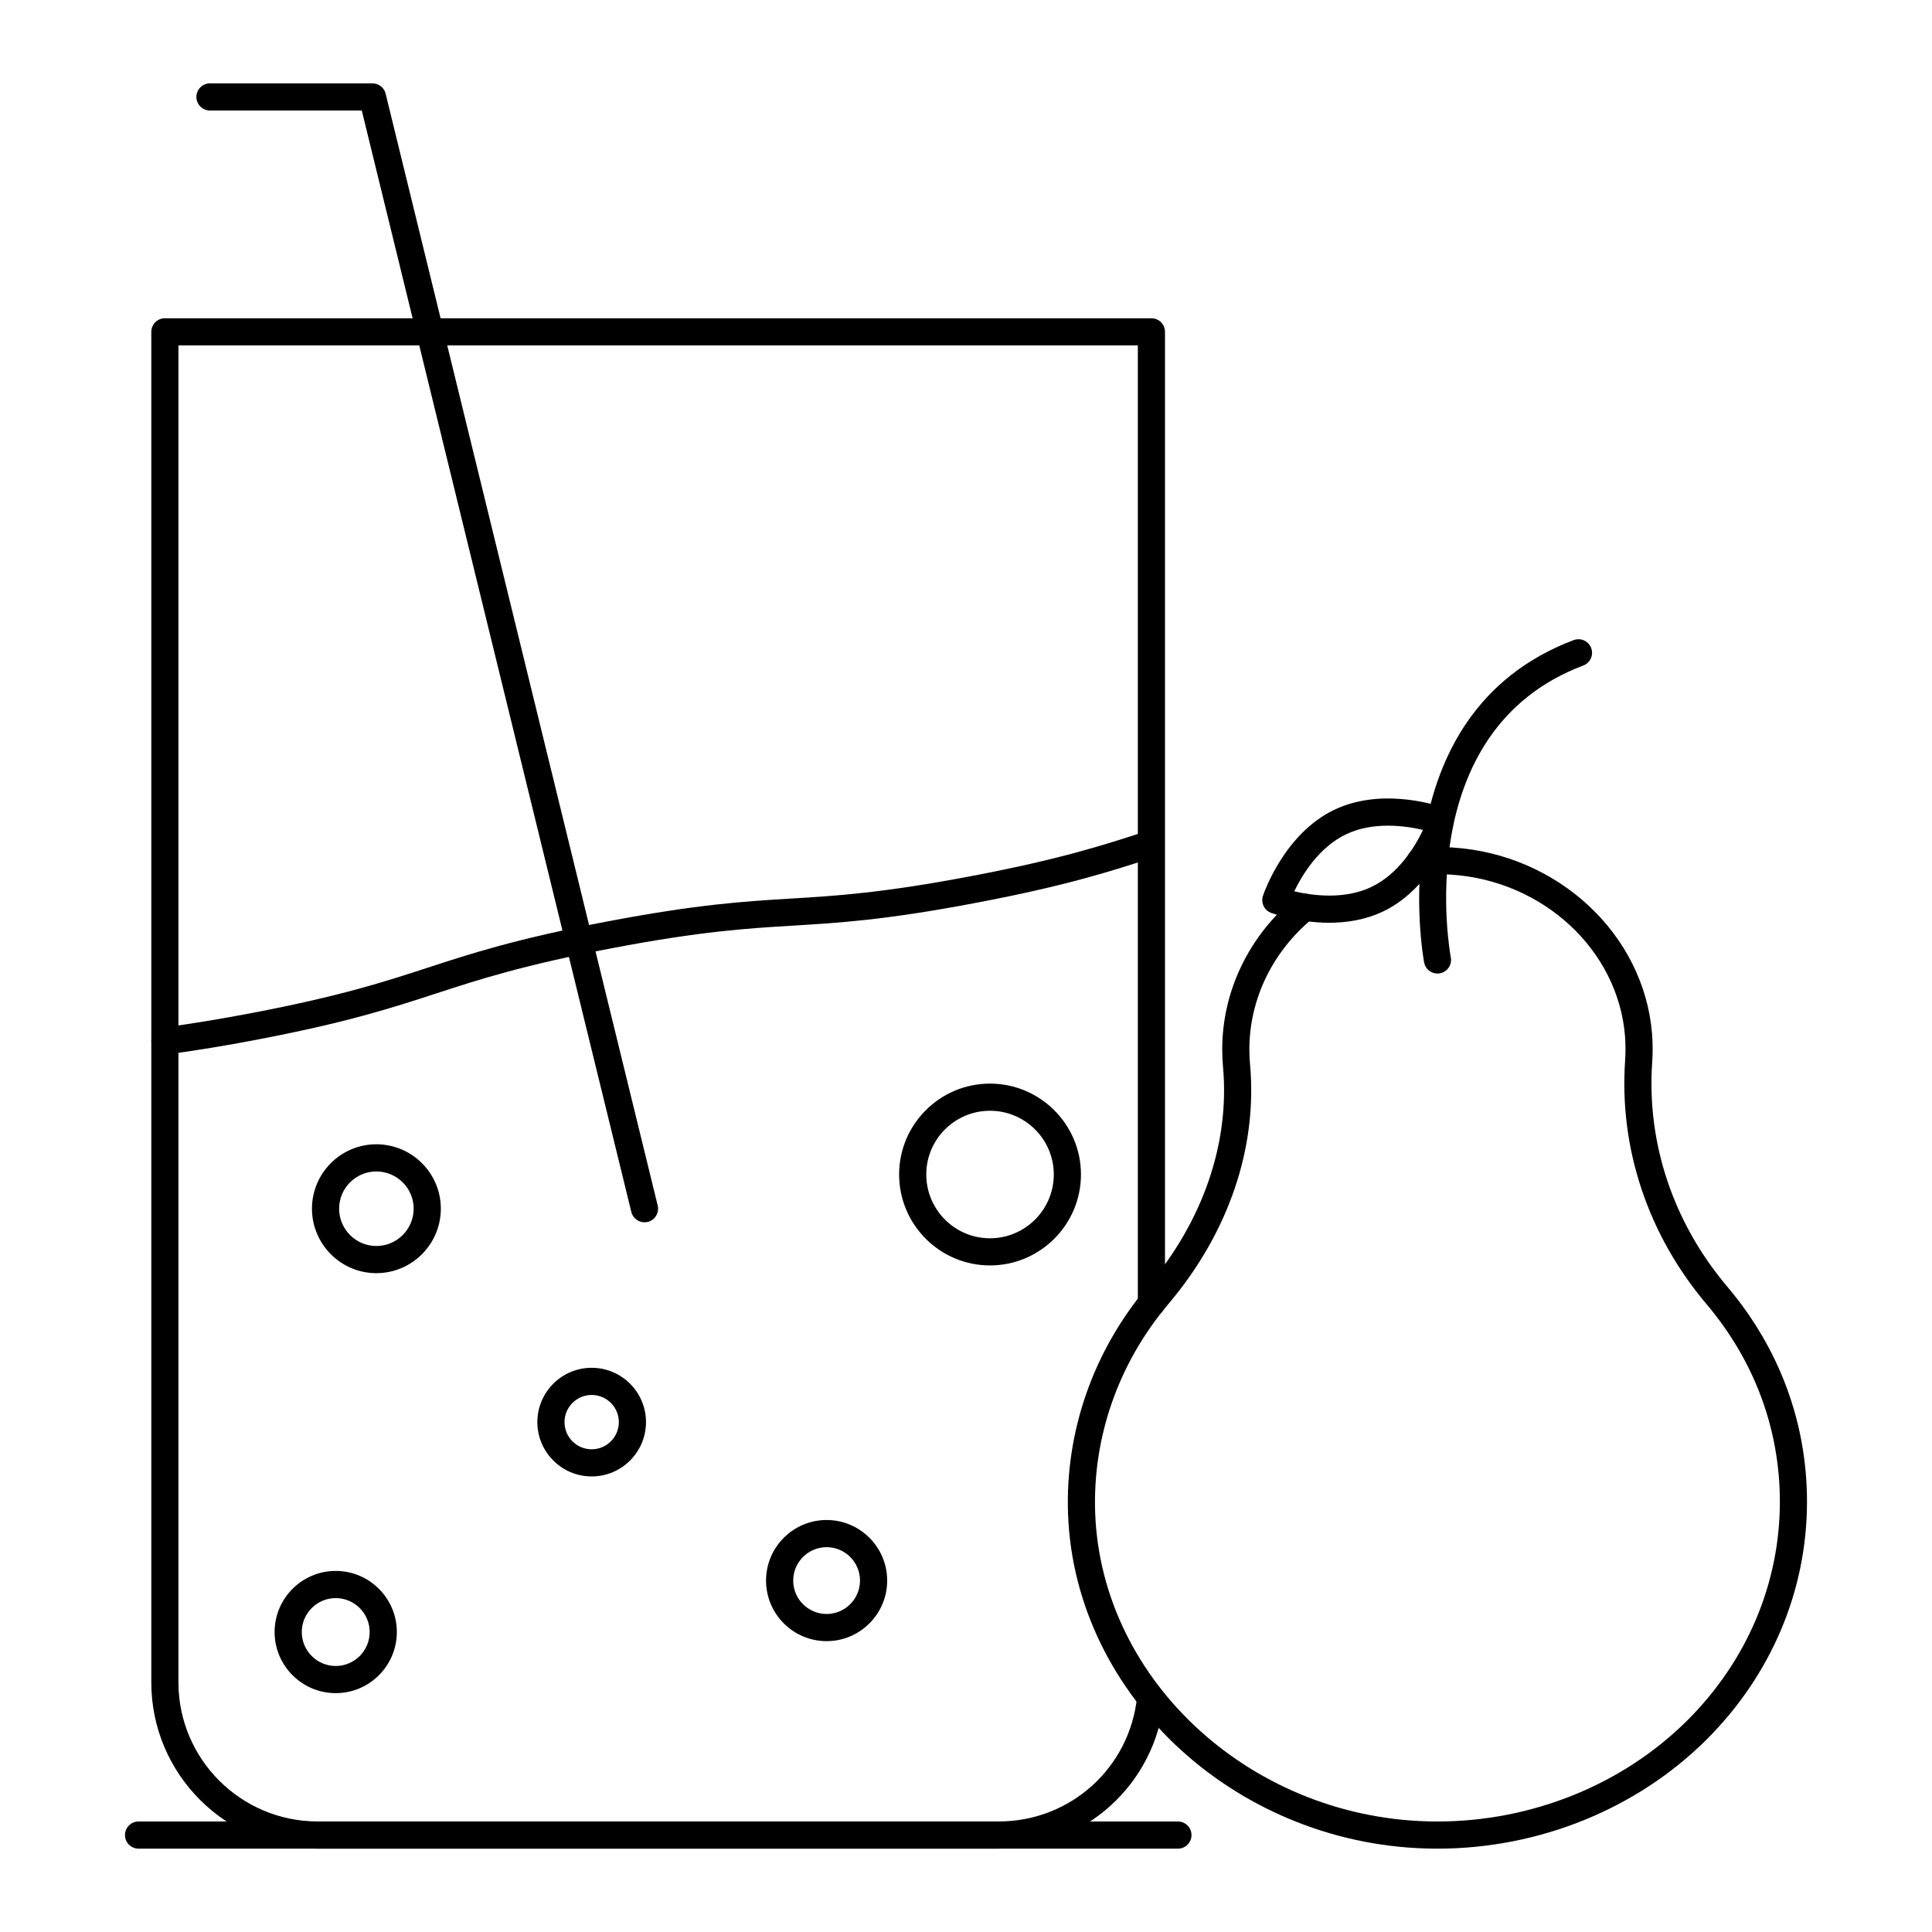
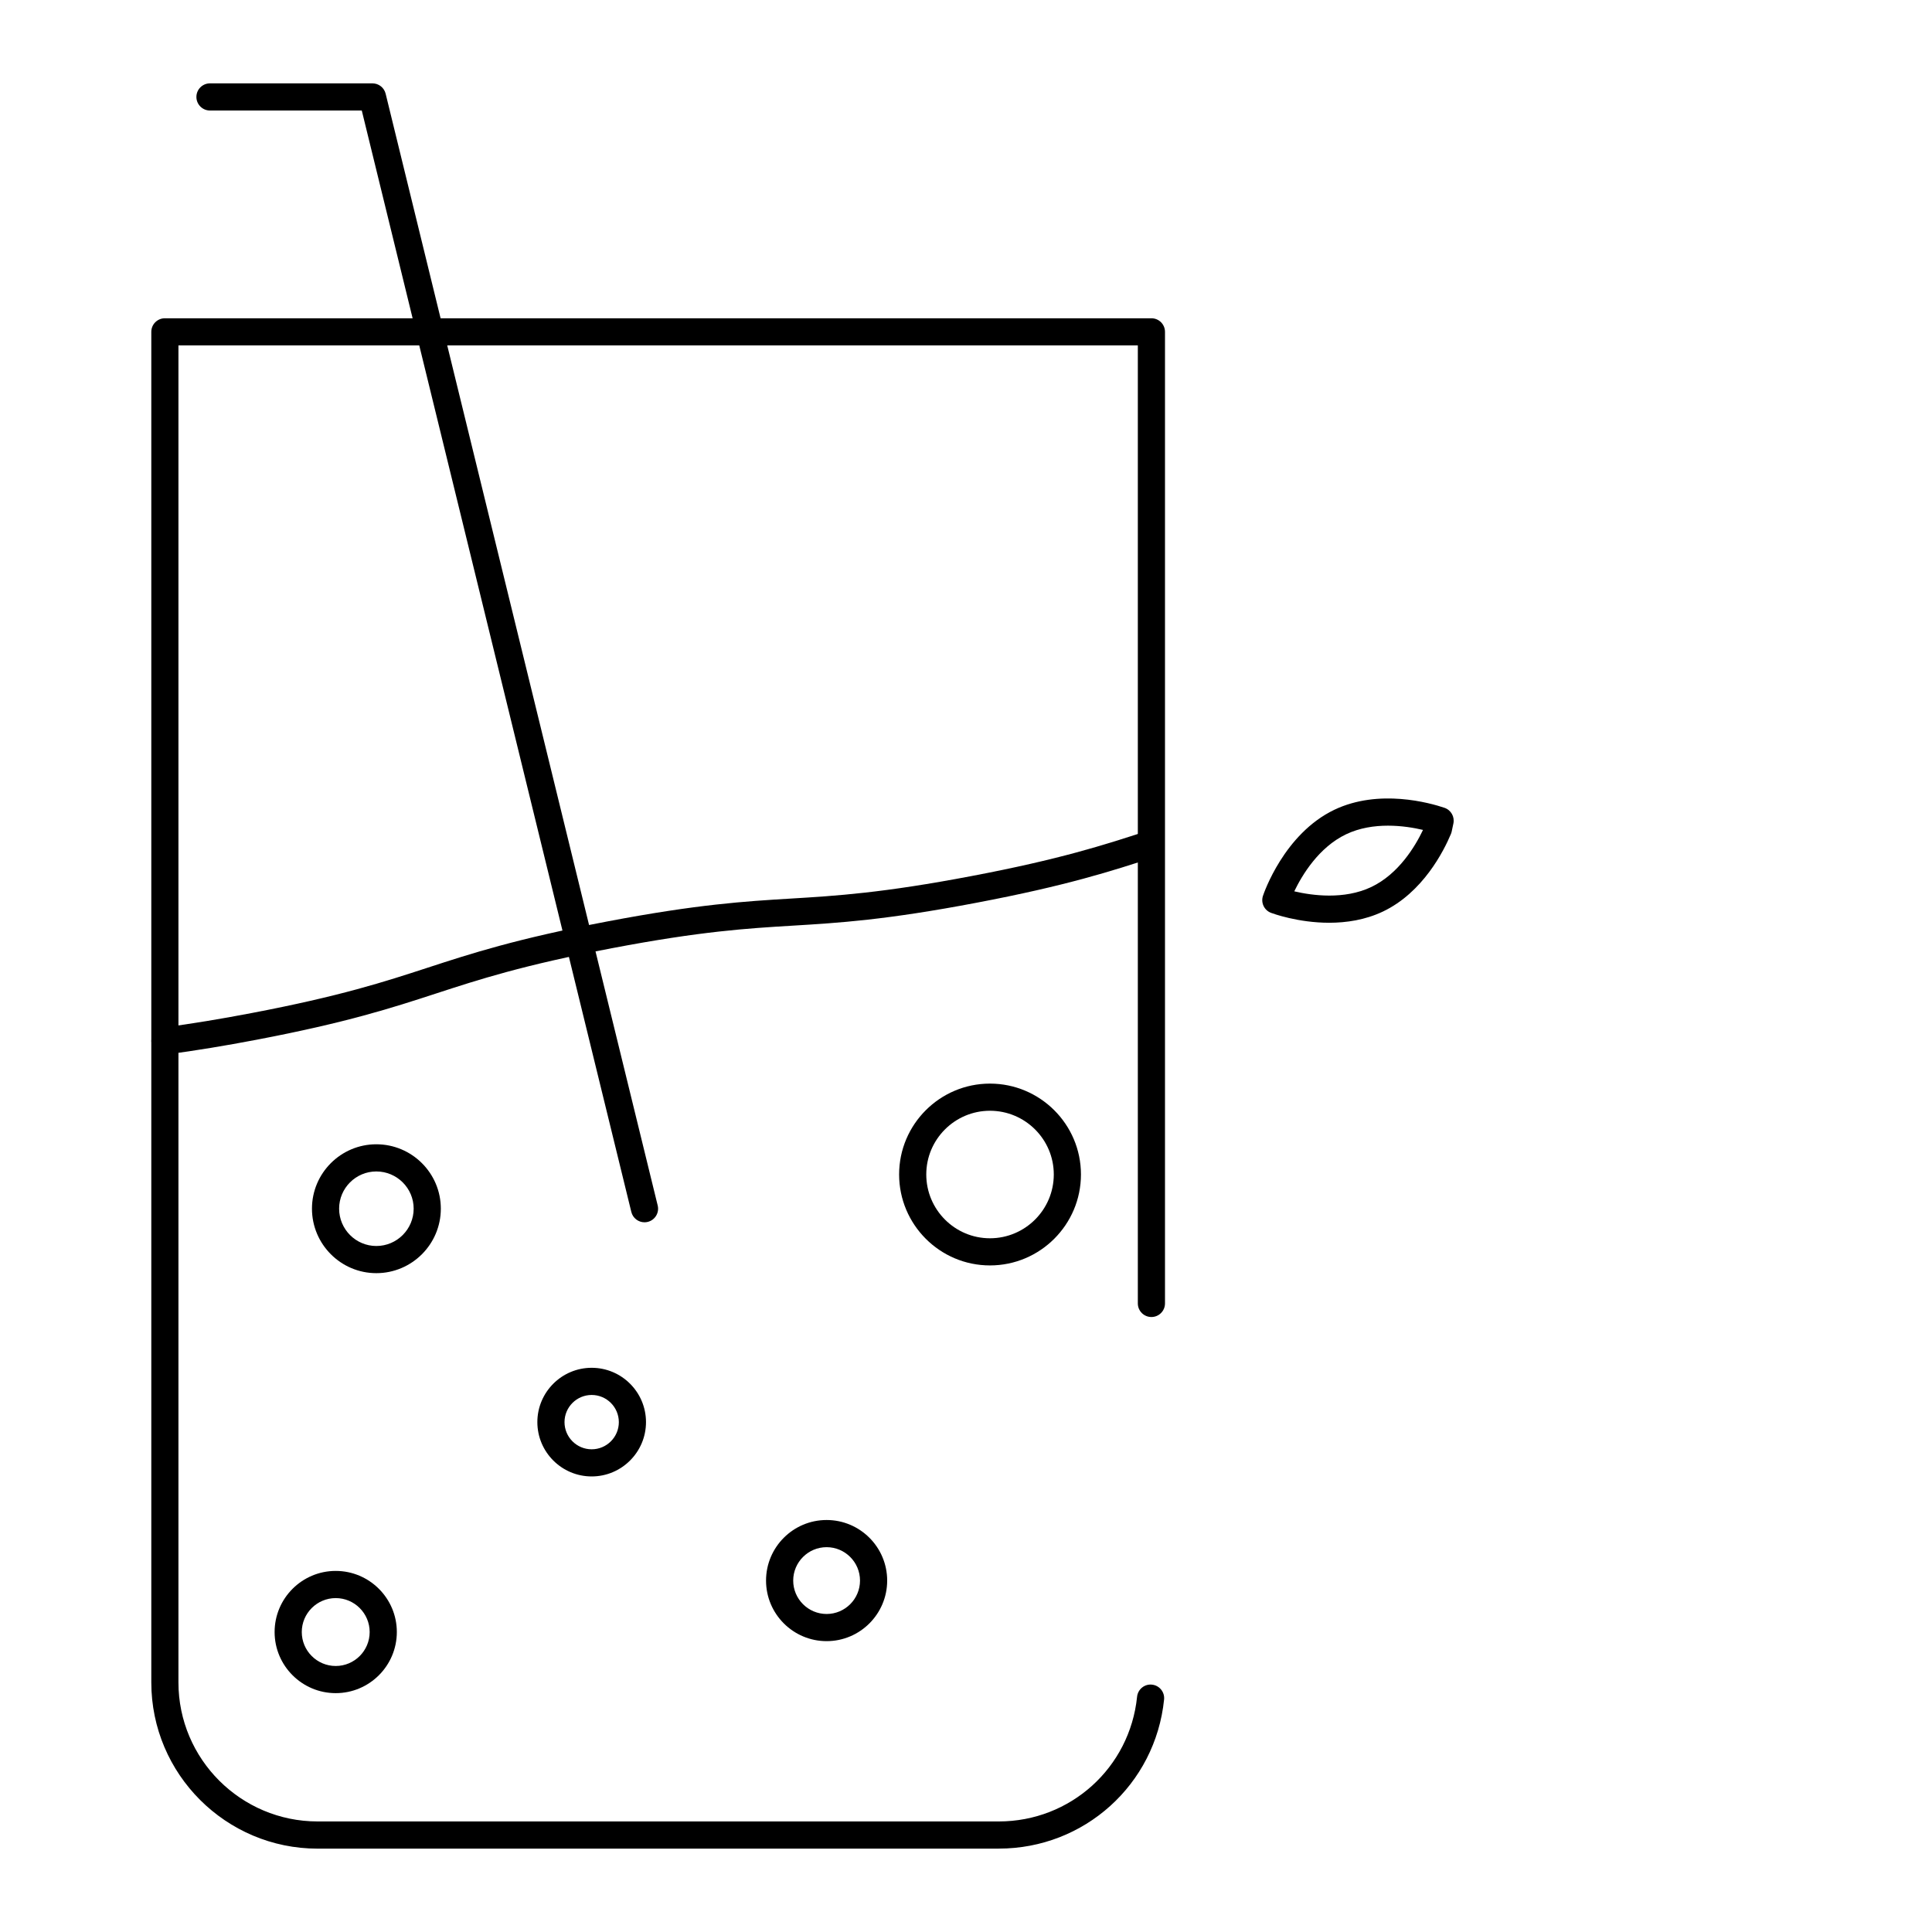
<svg xmlns="http://www.w3.org/2000/svg" fill="#000000" width="800px" height="800px" version="1.1" viewBox="144 144 512 512">
  <g>
    <path d="m496.25 388.54c-8.293 0-14.98-2.465-15.406-2.625-1.809-0.68-2.754-2.668-2.148-4.5 0.223-0.668 5.586-16.438 18.926-22.82 11.836-5.637 25.324-1.82 29.176-0.52 1.73 0.586 2.746 2.371 2.367 4.156l-0.457 2.148c-0.047 0.223-0.113 0.438-0.203 0.645-1.887 4.5-7.426 15.508-18.02 20.547-4.715 2.238-9.711 2.969-14.234 2.969zm-9.254-8.328c4.715 1.109 13.195 2.277 20.406-1.145 7.269-3.457 11.66-10.816 13.711-15.129-4.762-1.121-13.199-2.269-20.383 1.152-7.231 3.457-11.641 10.77-13.734 15.121z" />
-     <path d="m524.94 402c-1.688 0-3.191-1.191-3.527-2.906-0.129-0.656-12.27-65.887 39.629-85.457 1.859-0.703 3.938 0.238 4.637 2.098s-0.238 3.938-2.098 4.637c-46.27 17.445-35.223 76.738-35.105 77.336 0.383 1.949-0.891 3.84-2.84 4.223-0.234 0.047-0.469 0.07-0.695 0.07z" />
-     <path d="m524.94 633.91h-0.387c-51.98-0.168-95.727-39.961-97.512-88.703-0.781-21.855 6.711-43.258 21.102-60.277 14.699-17.375 21.789-38.047 19.969-58.203-0.141-1.543-0.211-3.047-0.211-4.621 0-15.52 7.148-30.266 19.617-40.457 1.539-1.258 3.805-1.031 5.062 0.508 1.258 1.539 1.031 3.805-0.508 5.062-10.789 8.816-16.977 21.531-16.977 34.883 0 1.352 0.059 2.648 0.18 3.973 1.996 22.09-5.691 44.641-21.641 63.5-13.23 15.648-20.121 35.312-19.402 55.371 1.648 44.93 42.176 81.609 90.348 81.766h0.359c25 0 49.117-9.754 66.219-26.793 15.812-15.754 24.523-36.332 24.523-57.938 0-19.238-6.731-37.359-19.465-52.406-15.484-18.336-23.137-41.219-21.551-64.43 0.156-2.281 0.145-4.465-0.031-6.664-1.875-22.762-21.707-41.121-46.133-42.699-2.586-0.18-5.219-0.16-7.836 0.059-1.98 0.16-3.723-1.305-3.887-3.285-0.164-1.98 1.305-3.723 3.285-3.887 2.984-0.246 5.988-0.273 8.918-0.07 27.941 1.805 50.66 23 52.824 49.297 0.207 2.566 0.219 5.094 0.035 7.734-1.461 21.34 5.594 42.395 19.867 59.297 13.844 16.359 21.164 36.09 21.164 57.055 0 23.535-9.461 45.922-26.641 63.039-18.434 18.371-44.402 28.891-71.293 28.891z" />
    <path d="m408.69 633.91h-180.51c-24.309 0-44.082-19.758-44.082-44.047v-357.92c0-1.988 1.609-3.598 3.598-3.598h261.44c1.988 0 3.598 1.609 3.598 3.598v257.48c0 1.988-1.609 3.598-3.598 3.598s-3.598-1.609-3.598-3.598v-253.89h-254.25v354.32c0 20.316 16.547 36.848 36.887 36.848h180.51c18.965 0 34.723-14.203 36.652-33.043 0.203-1.977 1.98-3.43 3.945-3.211 1.977 0.203 3.414 1.969 3.211 3.945-2.305 22.523-21.141 39.508-43.809 39.508z" />
-     <path d="m456.16 633.91h-275.44c-1.988 0-3.598-1.609-3.598-3.598s1.609-3.598 3.598-3.598h275.44c1.988 0 3.598 1.609 3.598 3.598 0 1.984-1.613 3.598-3.598 3.598z" />
    <path d="m187.71 423.48c-1.773 0-3.32-1.312-3.562-3.121-0.262-1.969 1.121-3.781 3.09-4.047 7.555-1.012 15.199-2.262 23.363-3.828 23.633-4.5 35.359-8.324 46.695-12.023 11.555-3.769 23.5-7.664 47.578-12.254 24.078-4.586 36.625-5.344 48.754-6.078 11.906-0.719 24.219-1.465 47.852-5.969 23.473-4.453 35.148-8.25 46.438-11.926l2.344 6.809c-11.621 3.781-23.516 7.648-47.438 12.188-24.082 4.59-36.629 5.348-48.758 6.078-11.906 0.719-24.219 1.465-47.844 5.965-23.629 4.5-35.355 8.324-46.691 12.023-11.555 3.769-23.5 7.664-47.578 12.254-8.297 1.586-16.066 2.859-23.758 3.891-0.164 0.027-0.324 0.039-0.484 0.039z" />
    <path d="m232.97 592.7c-8.93 0-16.195-7.266-16.195-16.195 0-8.93 7.266-16.195 16.195-16.195s16.195 7.266 16.195 16.195c-0.004 8.934-7.266 16.195-16.195 16.195zm0-25.188c-4.961 0-8.996 4.035-8.996 8.996 0 4.961 4.035 8.996 8.996 8.996s8.996-4.035 8.996-8.996c0-4.961-4.035-8.996-8.996-8.996z" />
    <path d="m243.73 481.4c-9.402 0-17.055-7.668-17.055-17.094 0-9.406 7.652-17.059 17.055-17.059 9.426 0 17.094 7.652 17.094 17.059 0 9.426-7.668 17.094-17.094 17.094zm0-26.953c-5.438 0-9.859 4.426-9.859 9.859 0 5.457 4.422 9.895 9.859 9.895 5.457 0 9.895-4.441 9.895-9.895 0-5.434-4.438-9.859-9.895-9.859z" />
    <path d="m406.35 479.35c-13.273 0-24.074-10.816-24.074-24.109 0-13.273 10.801-24.074 24.074-24.074 13.293 0 24.113 10.801 24.113 24.074 0 13.293-10.816 24.109-24.113 24.109zm0-40.988c-9.305 0-16.879 7.57-16.879 16.879 0 9.324 7.57 16.914 16.879 16.914 9.328 0 16.914-7.586 16.914-16.914 0-9.305-7.586-16.879-16.914-16.879z" />
    <path d="m300.8 535.27c-7.938 0-14.395-6.457-14.395-14.395s6.457-14.395 14.395-14.395 14.395 6.457 14.395 14.395-6.457 14.395-14.395 14.395zm0-21.59c-3.969 0-7.199 3.227-7.199 7.199 0 3.969 3.227 7.199 7.199 7.199 3.969 0 7.199-3.227 7.199-7.199-0.004-3.973-3.231-7.199-7.199-7.199z" />
    <path d="m363.06 578.92c-8.852 0-16.051-7.199-16.051-16.051 0-8.852 7.199-16.051 16.051-16.051 8.852 0 16.051 7.199 16.051 16.051 0 8.852-7.199 16.051-16.051 16.051zm0-24.902c-4.883 0-8.852 3.973-8.852 8.852 0 4.883 3.973 8.852 8.852 8.852 4.883 0 8.852-3.973 8.852-8.852s-3.973-8.852-8.852-8.852z" />
    <path d="m314.8 467.92c-1.617 0-3.09-1.102-3.492-2.742l-71.434-291.89h-40.227c-1.988 0-3.598-1.609-3.598-3.598s1.609-3.598 3.598-3.598h43.055c1.66 0 3.102 1.133 3.496 2.742l72.098 294.63c0.473 1.93-0.711 3.879-2.641 4.352-0.285 0.07-0.57 0.102-0.855 0.102z" />
  </g>
</svg>